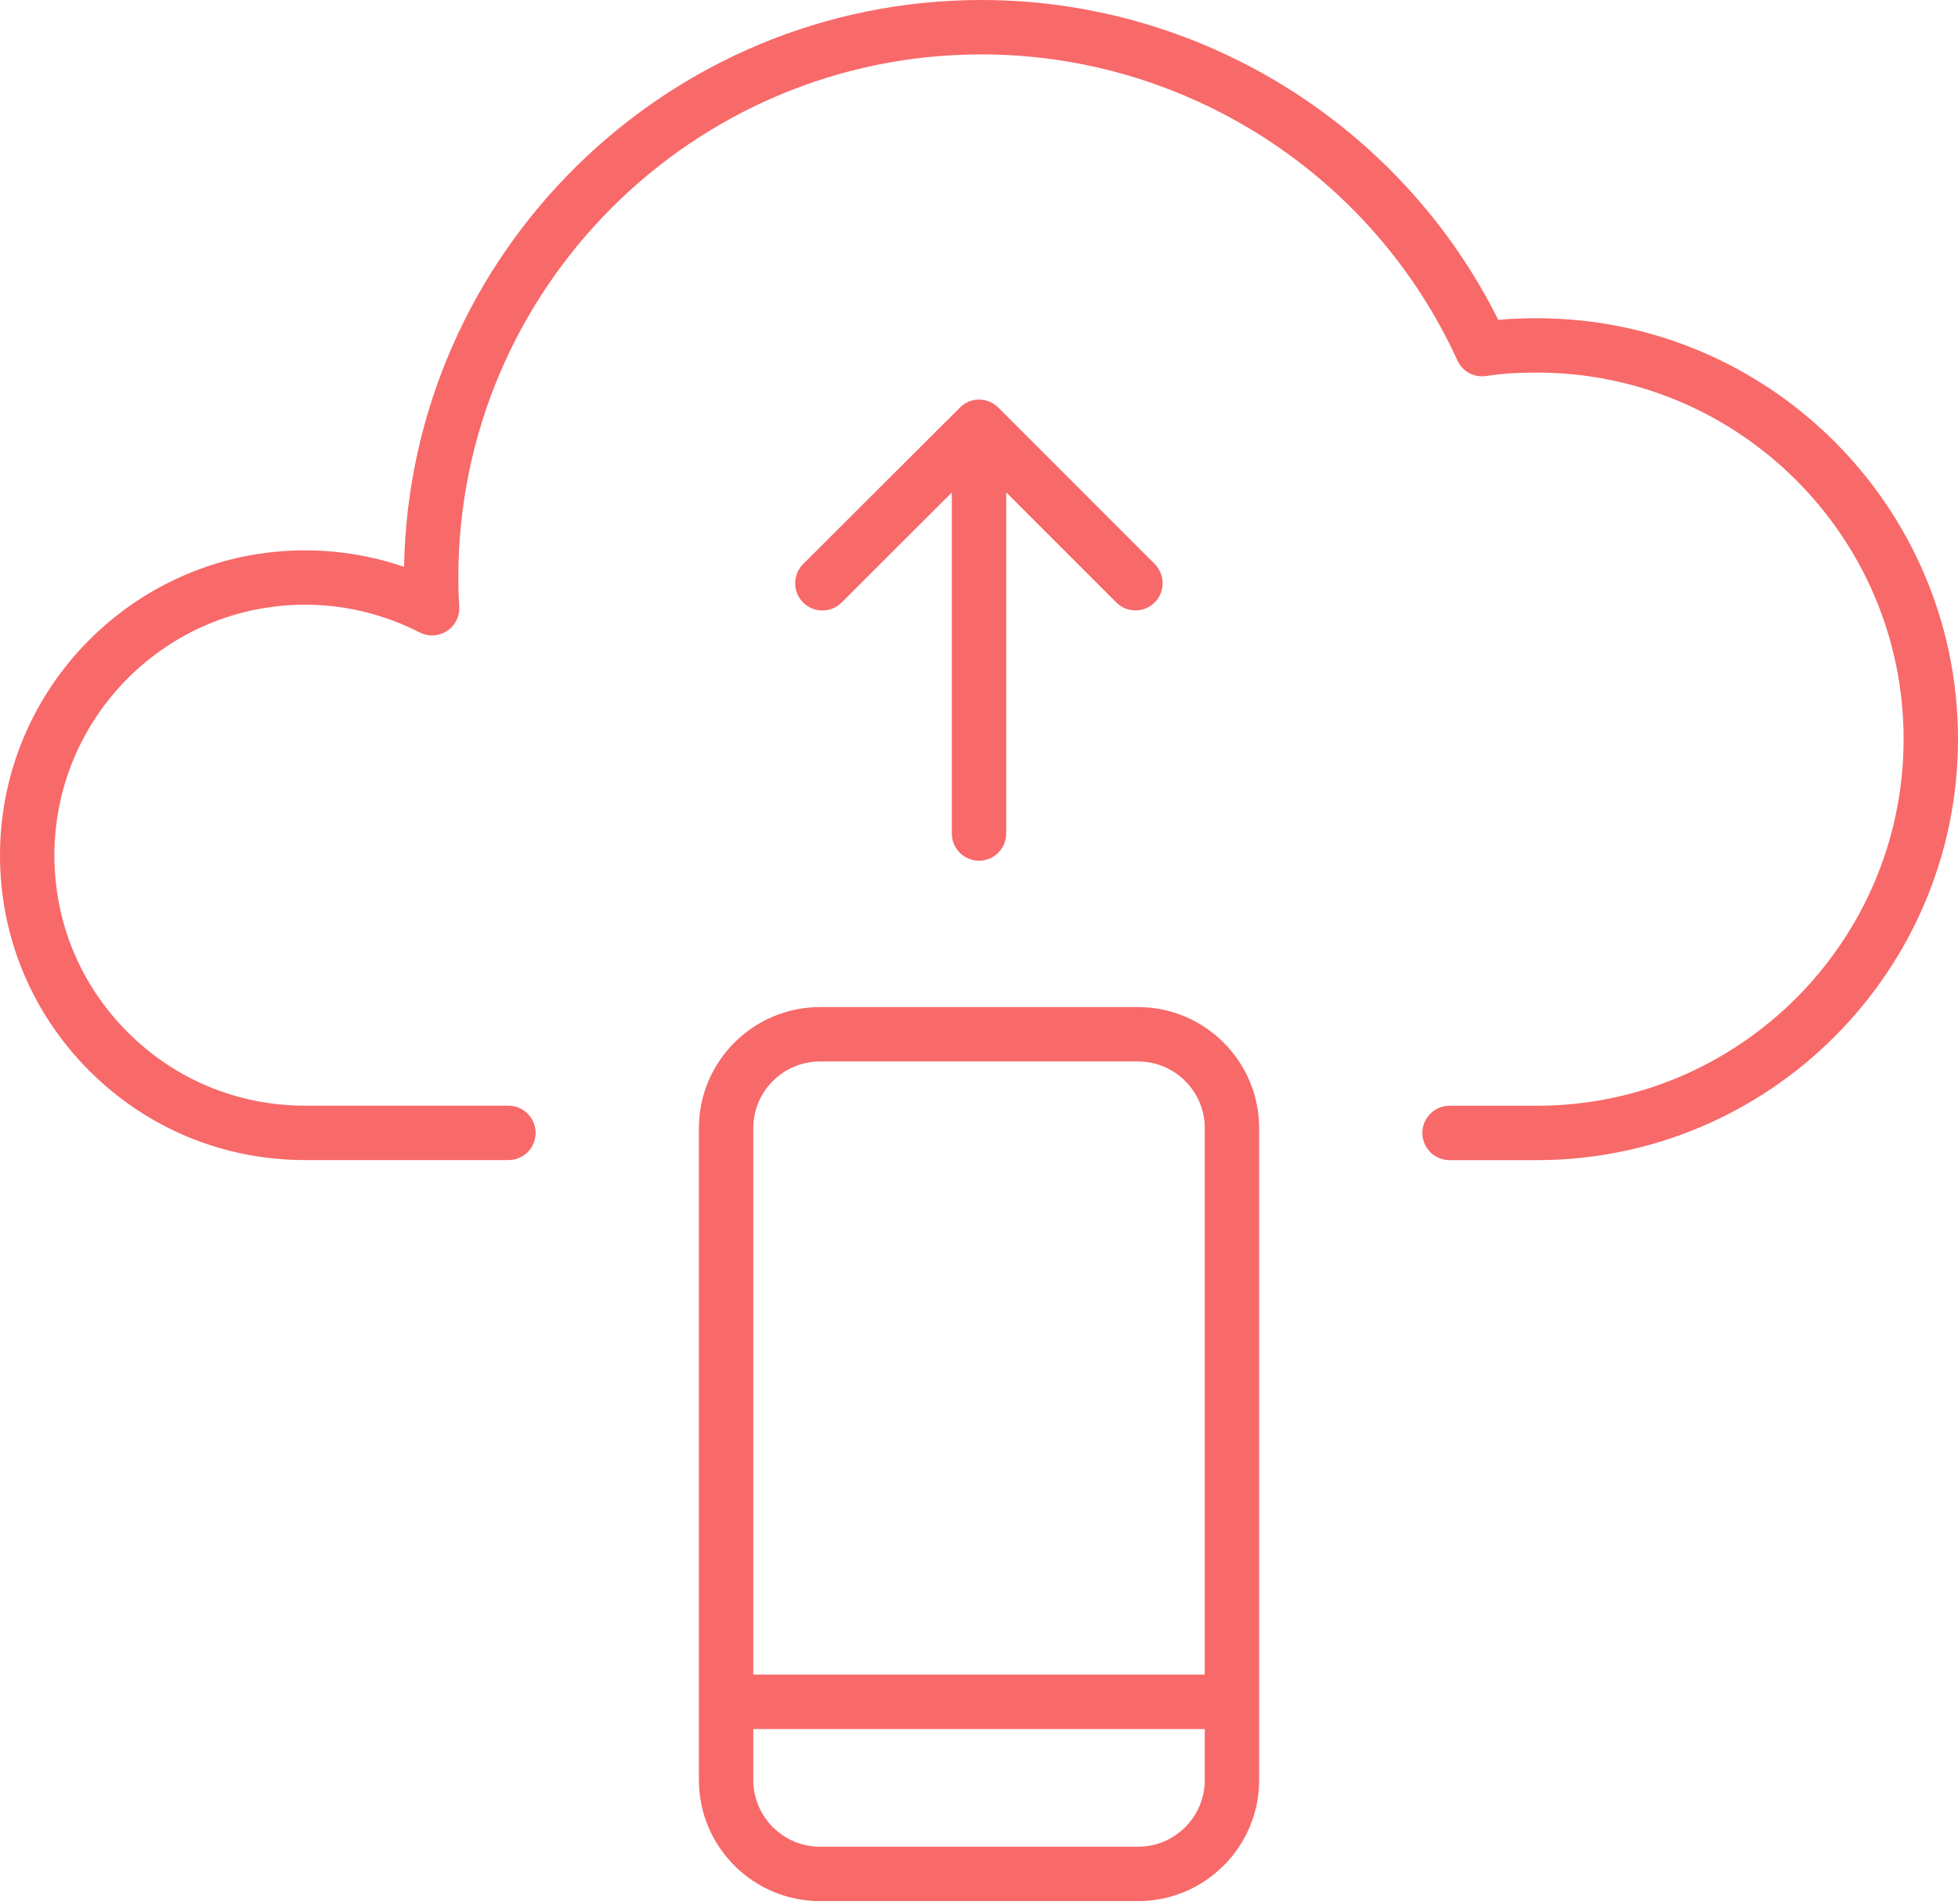
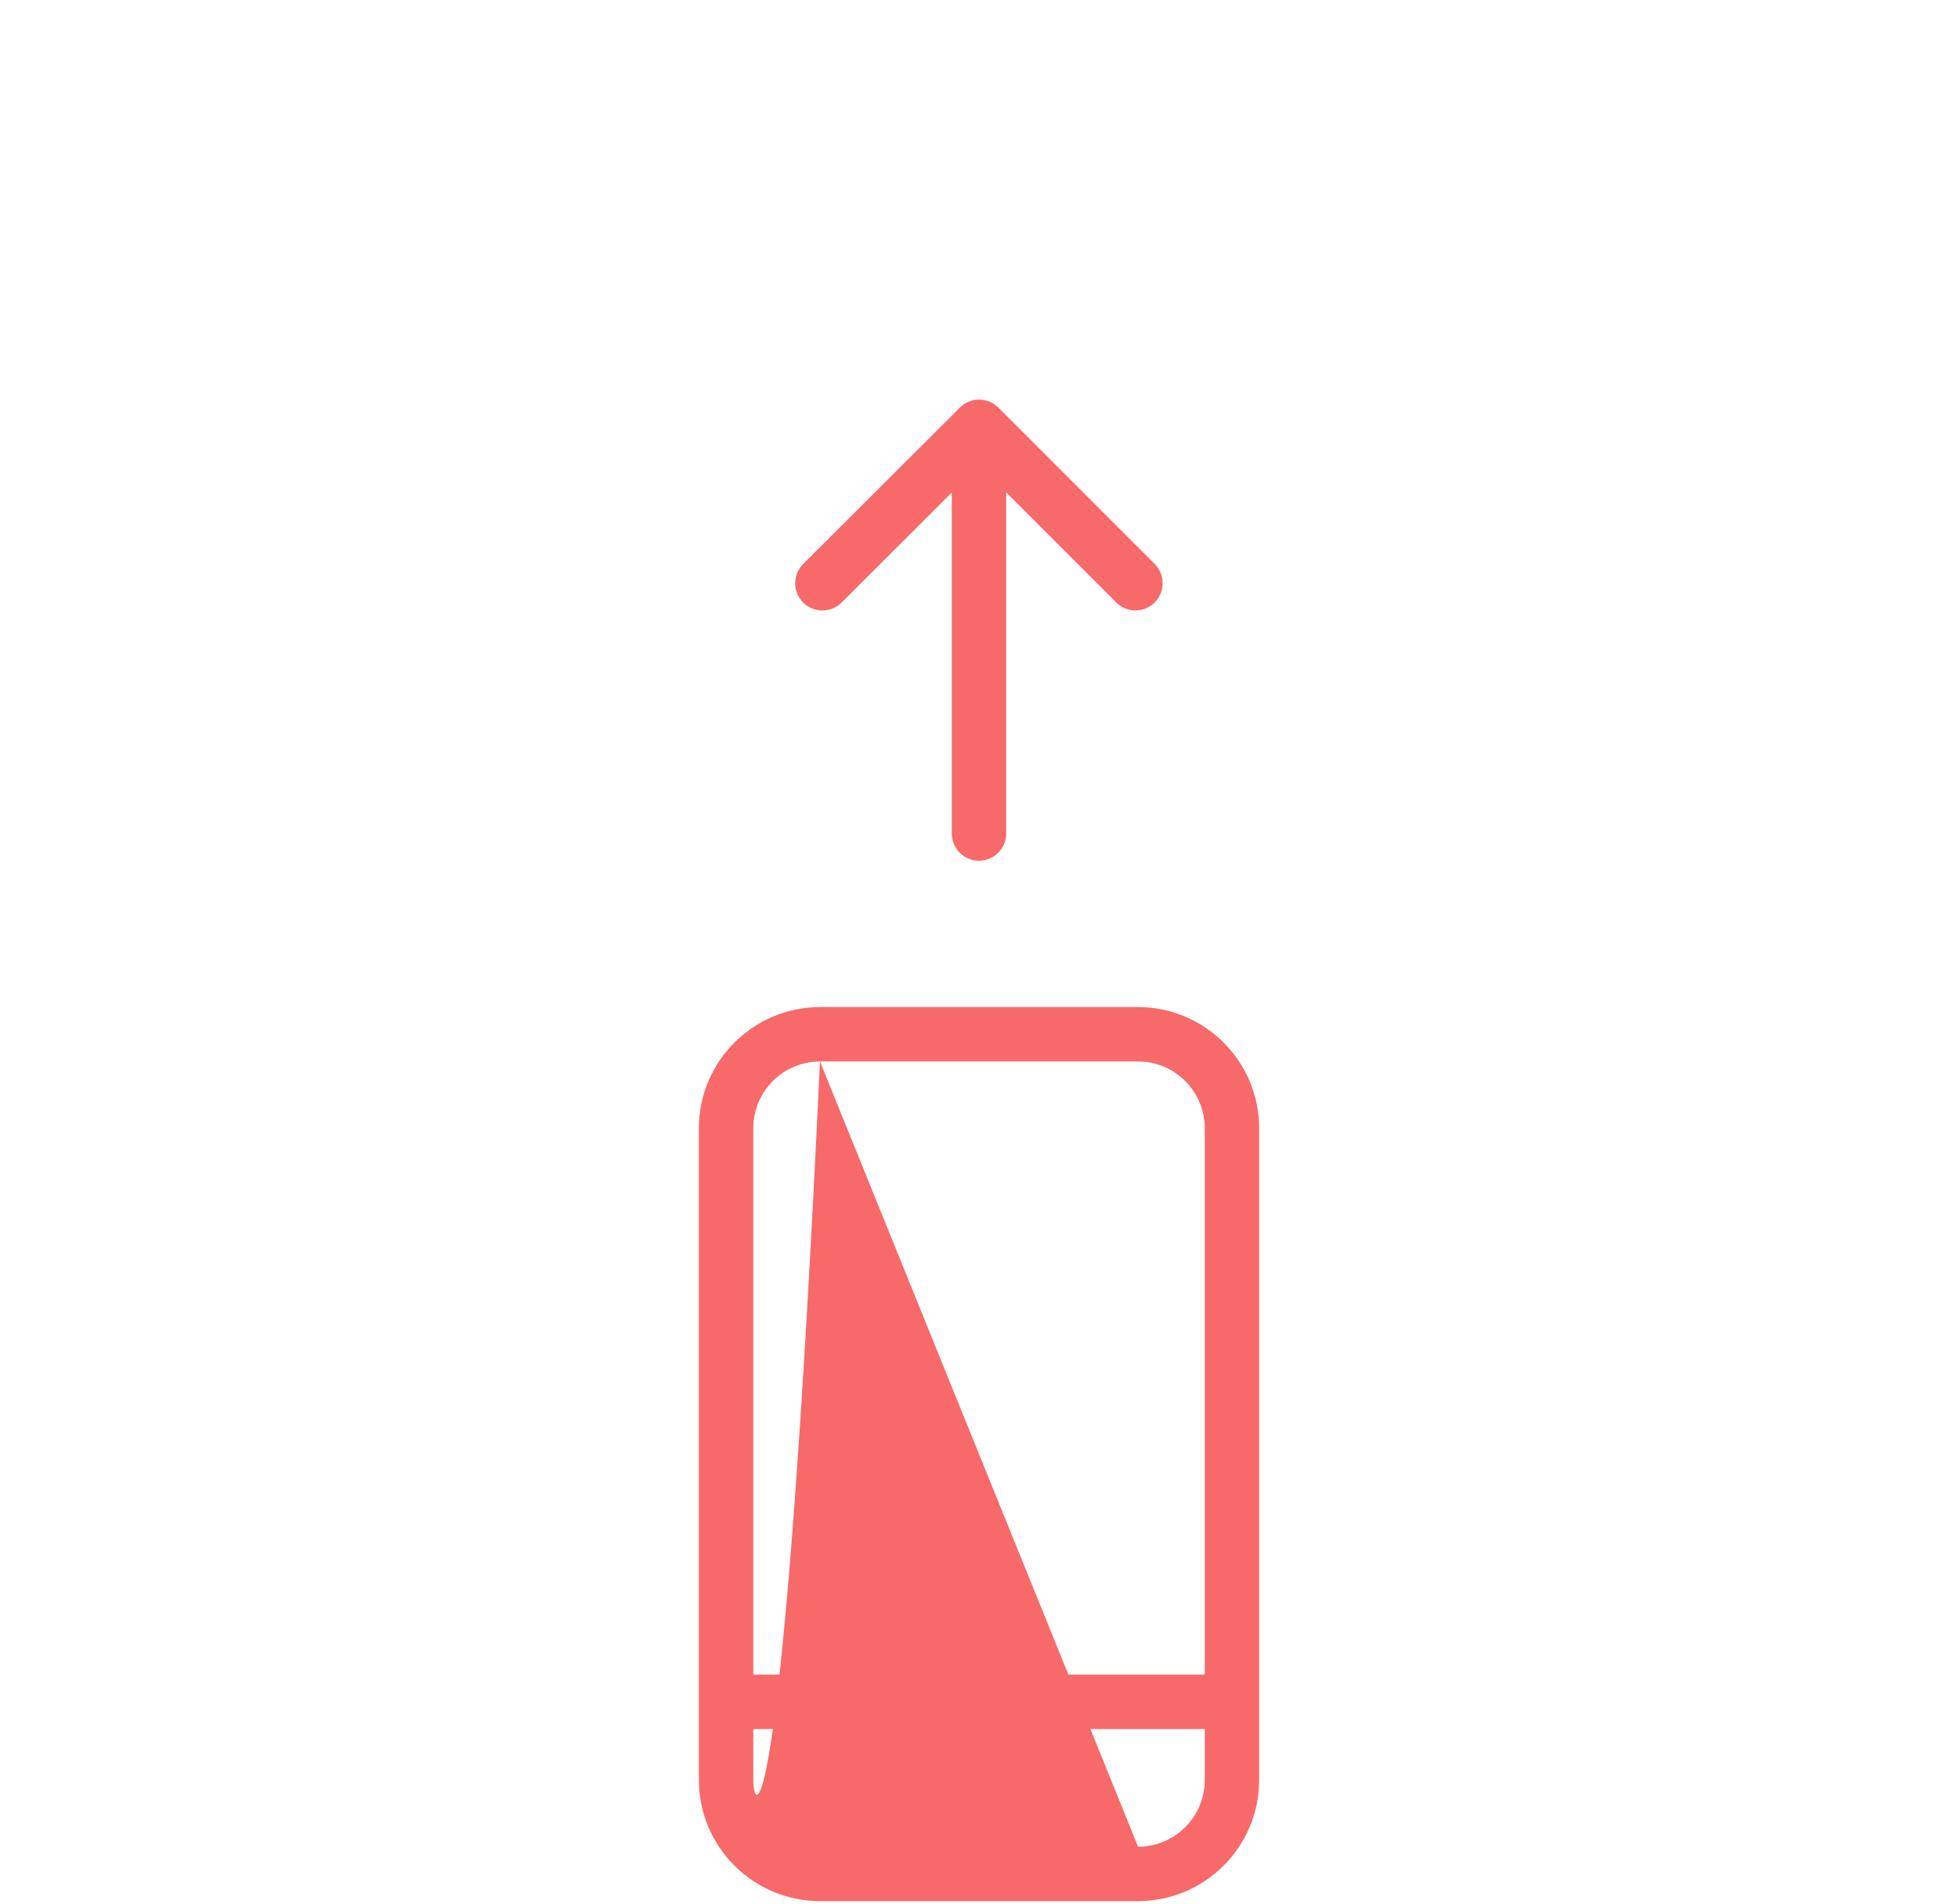
<svg xmlns="http://www.w3.org/2000/svg" width="36" height="35" viewBox="0 0 36 35" fill="none">
  <g id="Group">
-     <path id="Vector" d="M28.258 5.851C28.001 5.851 27.766 5.861 27.547 5.88C25.758 2.296 22.069 0 18.047 0C12.257 0 7.535 4.657 7.429 10.422C6.843 10.221 6.233 10.119 5.609 10.119C2.516 10.118 0 12.634 0 15.727C0 17.222 0.584 18.628 1.642 19.687C2.701 20.746 4.11 21.329 5.609 21.329H9.348C9.624 21.329 9.848 21.106 9.848 20.829C9.848 20.553 9.624 20.329 9.348 20.329H5.609C4.377 20.329 3.22 19.85 2.349 18.98C1.479 18.11 1 16.955 1 15.727C1 13.185 3.067 11.118 5.609 11.118C6.342 11.118 7.051 11.29 7.718 11.628C7.878 11.71 8.069 11.699 8.219 11.6C8.369 11.502 8.454 11.331 8.444 11.152C8.432 10.972 8.427 10.798 8.427 10.618C8.427 5.314 12.742 1 18.046 1C21.801 1 25.235 3.208 26.796 6.627C26.889 6.83 27.1 6.947 27.328 6.913C27.597 6.87 27.901 6.85 28.257 6.85C31.975 6.851 35 9.873 35 13.588C35 17.305 31.975 20.33 28.258 20.33H26.652C26.376 20.33 26.152 20.553 26.152 20.83C26.152 21.107 26.376 21.33 26.652 21.33H28.258C32.527 21.33 36 17.857 36 13.588C36 9.321 32.527 5.851 28.258 5.851Z" fill="#F86969" />
-     <path id="Vector_2" d="M20.925 18.516H15.076C13.849 18.516 12.85 19.515 12.85 20.742V32.727C12.85 33.954 13.849 34.953 15.076 34.953H20.925C22.152 34.953 23.151 33.954 23.151 32.727V20.742C23.151 19.515 22.152 18.516 20.925 18.516ZM15.076 19.516H20.925C21.601 19.516 22.151 20.066 22.151 20.742V30.789H13.85V20.742C13.85 20.066 14.4 19.516 15.076 19.516ZM20.925 33.953H15.076C14.4 33.953 13.85 33.403 13.85 32.727V31.789H22.151V32.727C22.151 33.403 21.601 33.953 20.925 33.953Z" fill="#F86969" />
+     <path id="Vector_2" d="M20.925 18.516H15.076C13.849 18.516 12.85 19.515 12.85 20.742V32.727C12.85 33.954 13.849 34.953 15.076 34.953H20.925C22.152 34.953 23.151 33.954 23.151 32.727V20.742C23.151 19.515 22.152 18.516 20.925 18.516ZM15.076 19.516H20.925C21.601 19.516 22.151 20.066 22.151 20.742V30.789H13.85V20.742C13.85 20.066 14.4 19.516 15.076 19.516ZH15.076C14.4 33.953 13.85 33.403 13.85 32.727V31.789H22.151V32.727C22.151 33.403 21.601 33.953 20.925 33.953Z" fill="#F86969" />
    <path id="Vector_3" d="M18 15.825C18.276 15.825 18.5 15.601 18.5 15.325V9.053L20.523 11.076C20.62 11.174 20.748 11.223 20.877 11.223C21.005 11.223 21.133 11.174 21.23 11.076C21.425 10.881 21.425 10.565 21.23 10.369L18.358 7.496C18.357 7.496 18.357 7.495 18.356 7.494C18.355 7.494 18.355 7.494 18.354 7.493C18.308 7.447 18.253 7.41 18.192 7.385C18.07 7.334 17.931 7.334 17.809 7.385C17.744 7.412 17.687 7.453 17.639 7.504L14.767 10.37C14.572 10.565 14.571 10.882 14.767 11.078C14.864 11.176 14.992 11.224 15.12 11.224C15.248 11.224 15.376 11.176 15.474 11.078L17.5 9.055V15.325C17.5 15.601 17.724 15.825 18 15.825Z" fill="#F86969" />
  </g>
</svg>